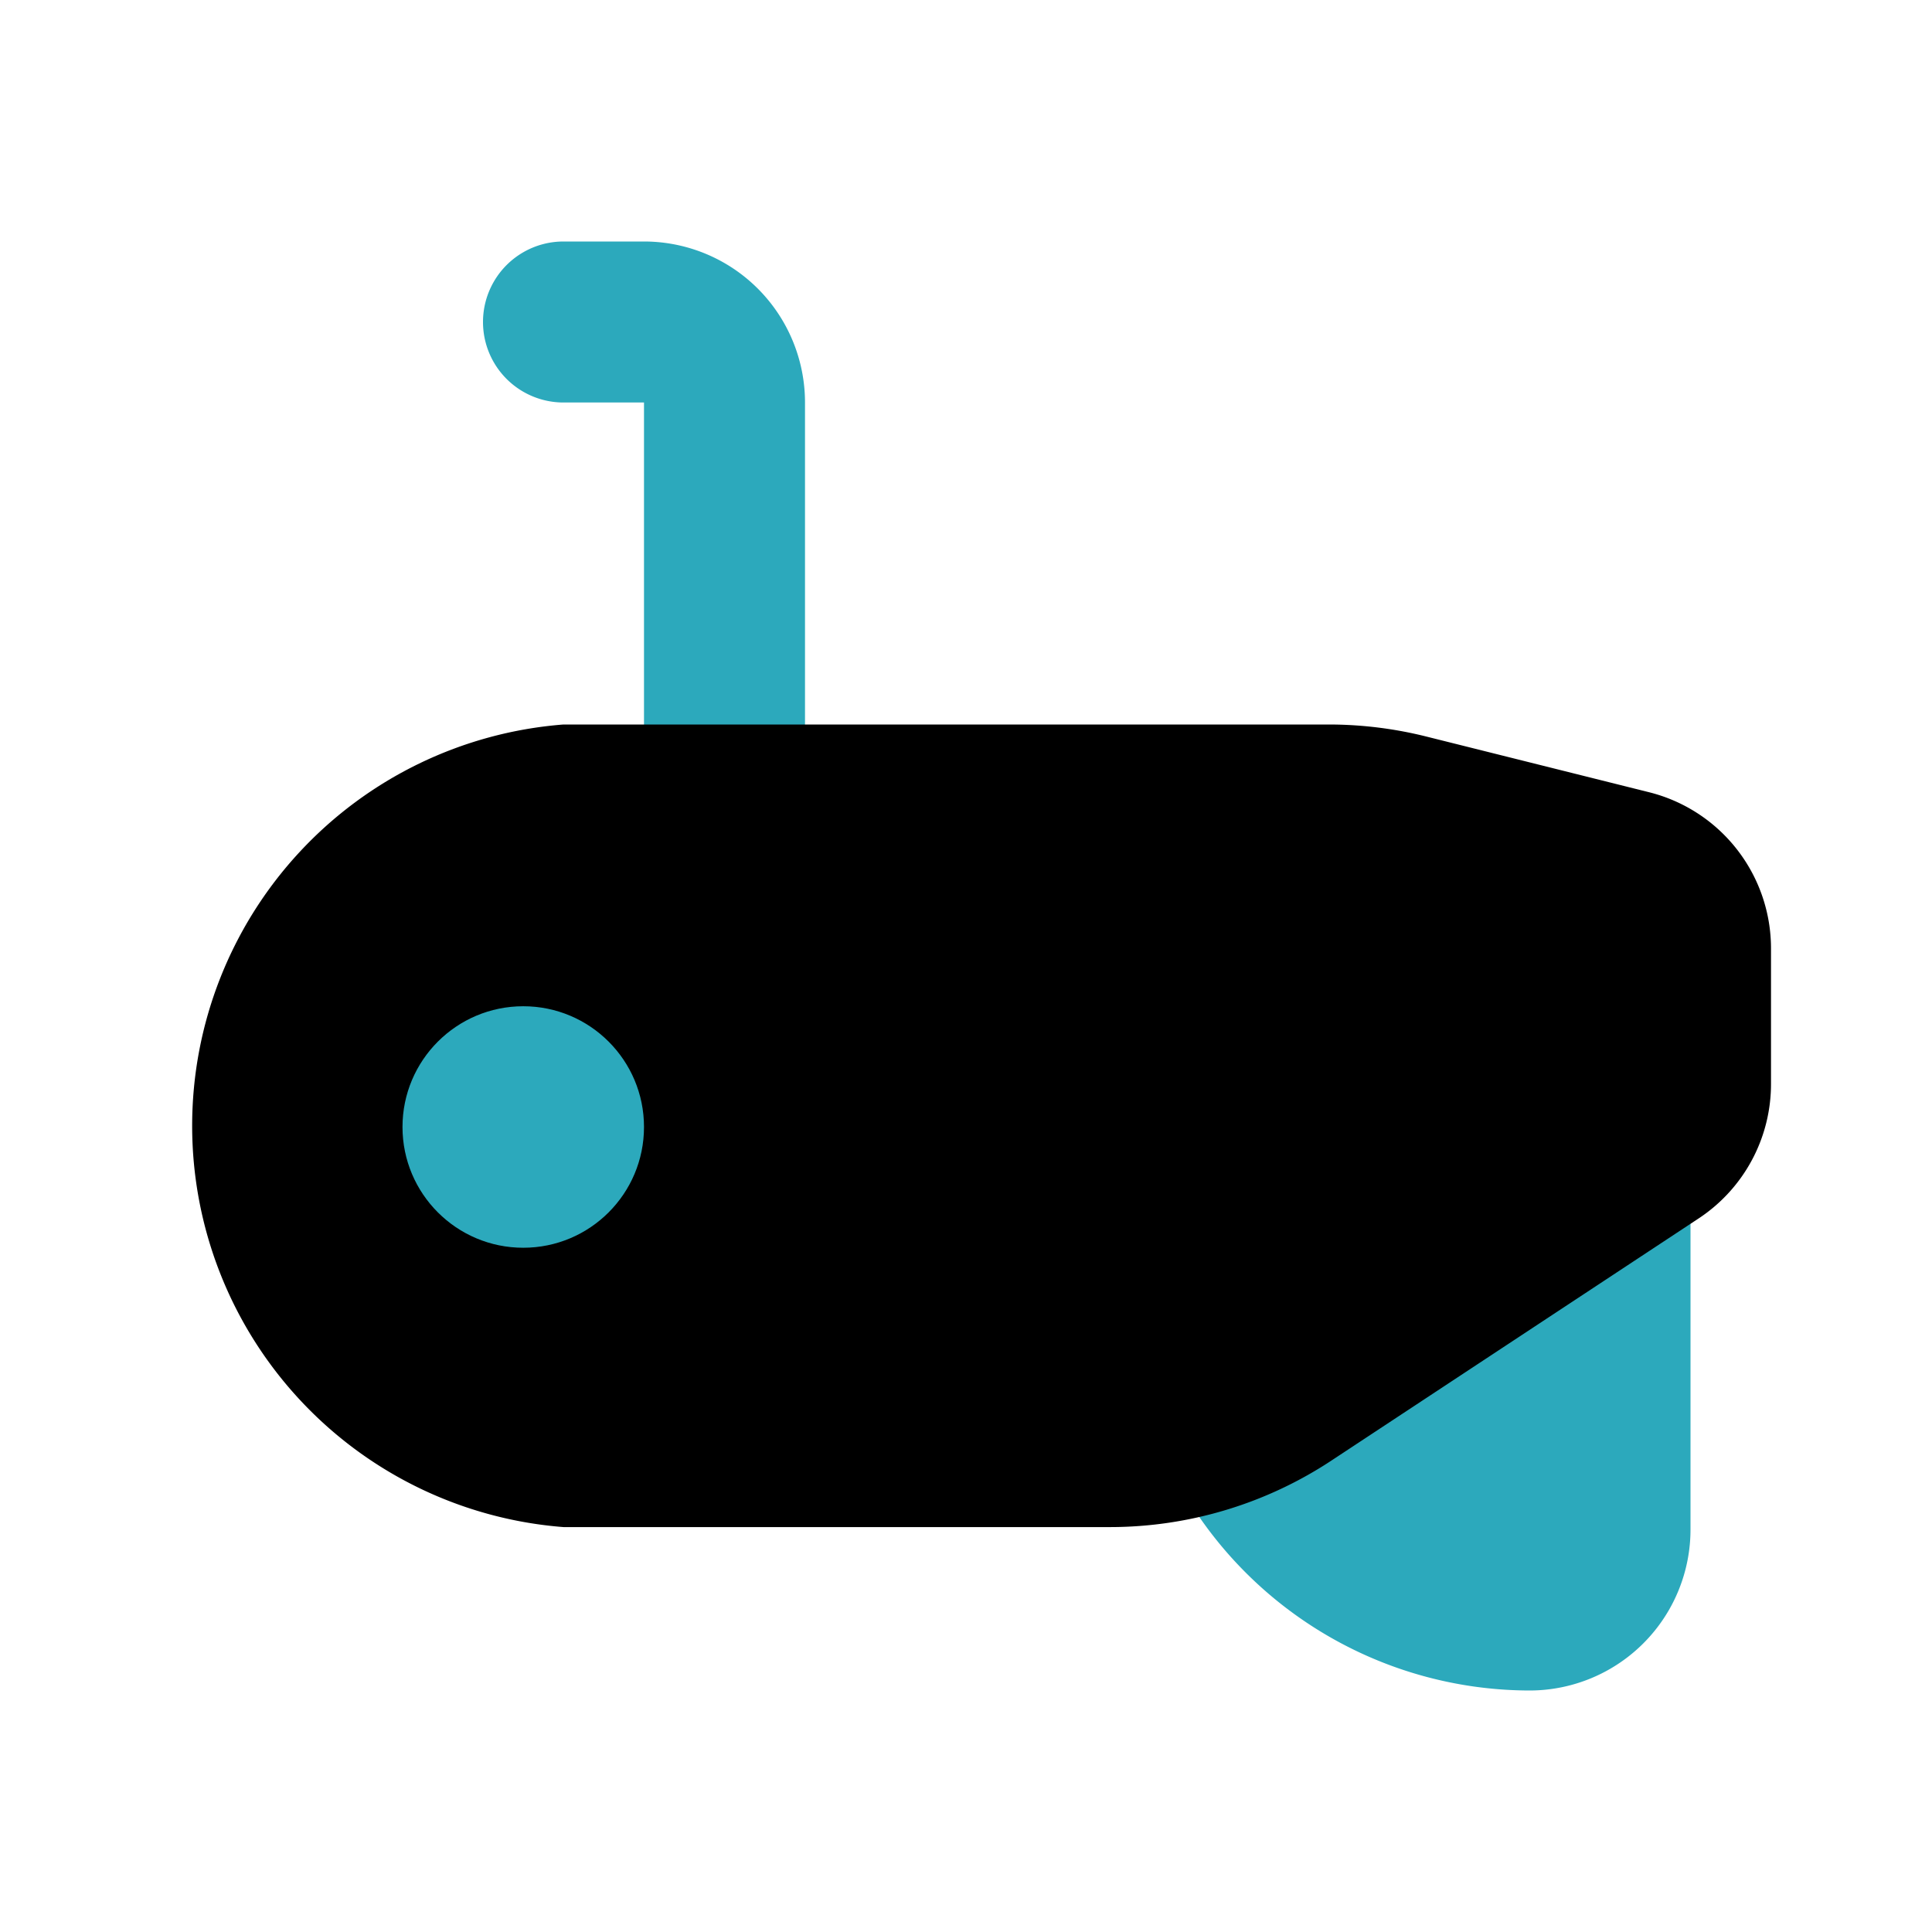
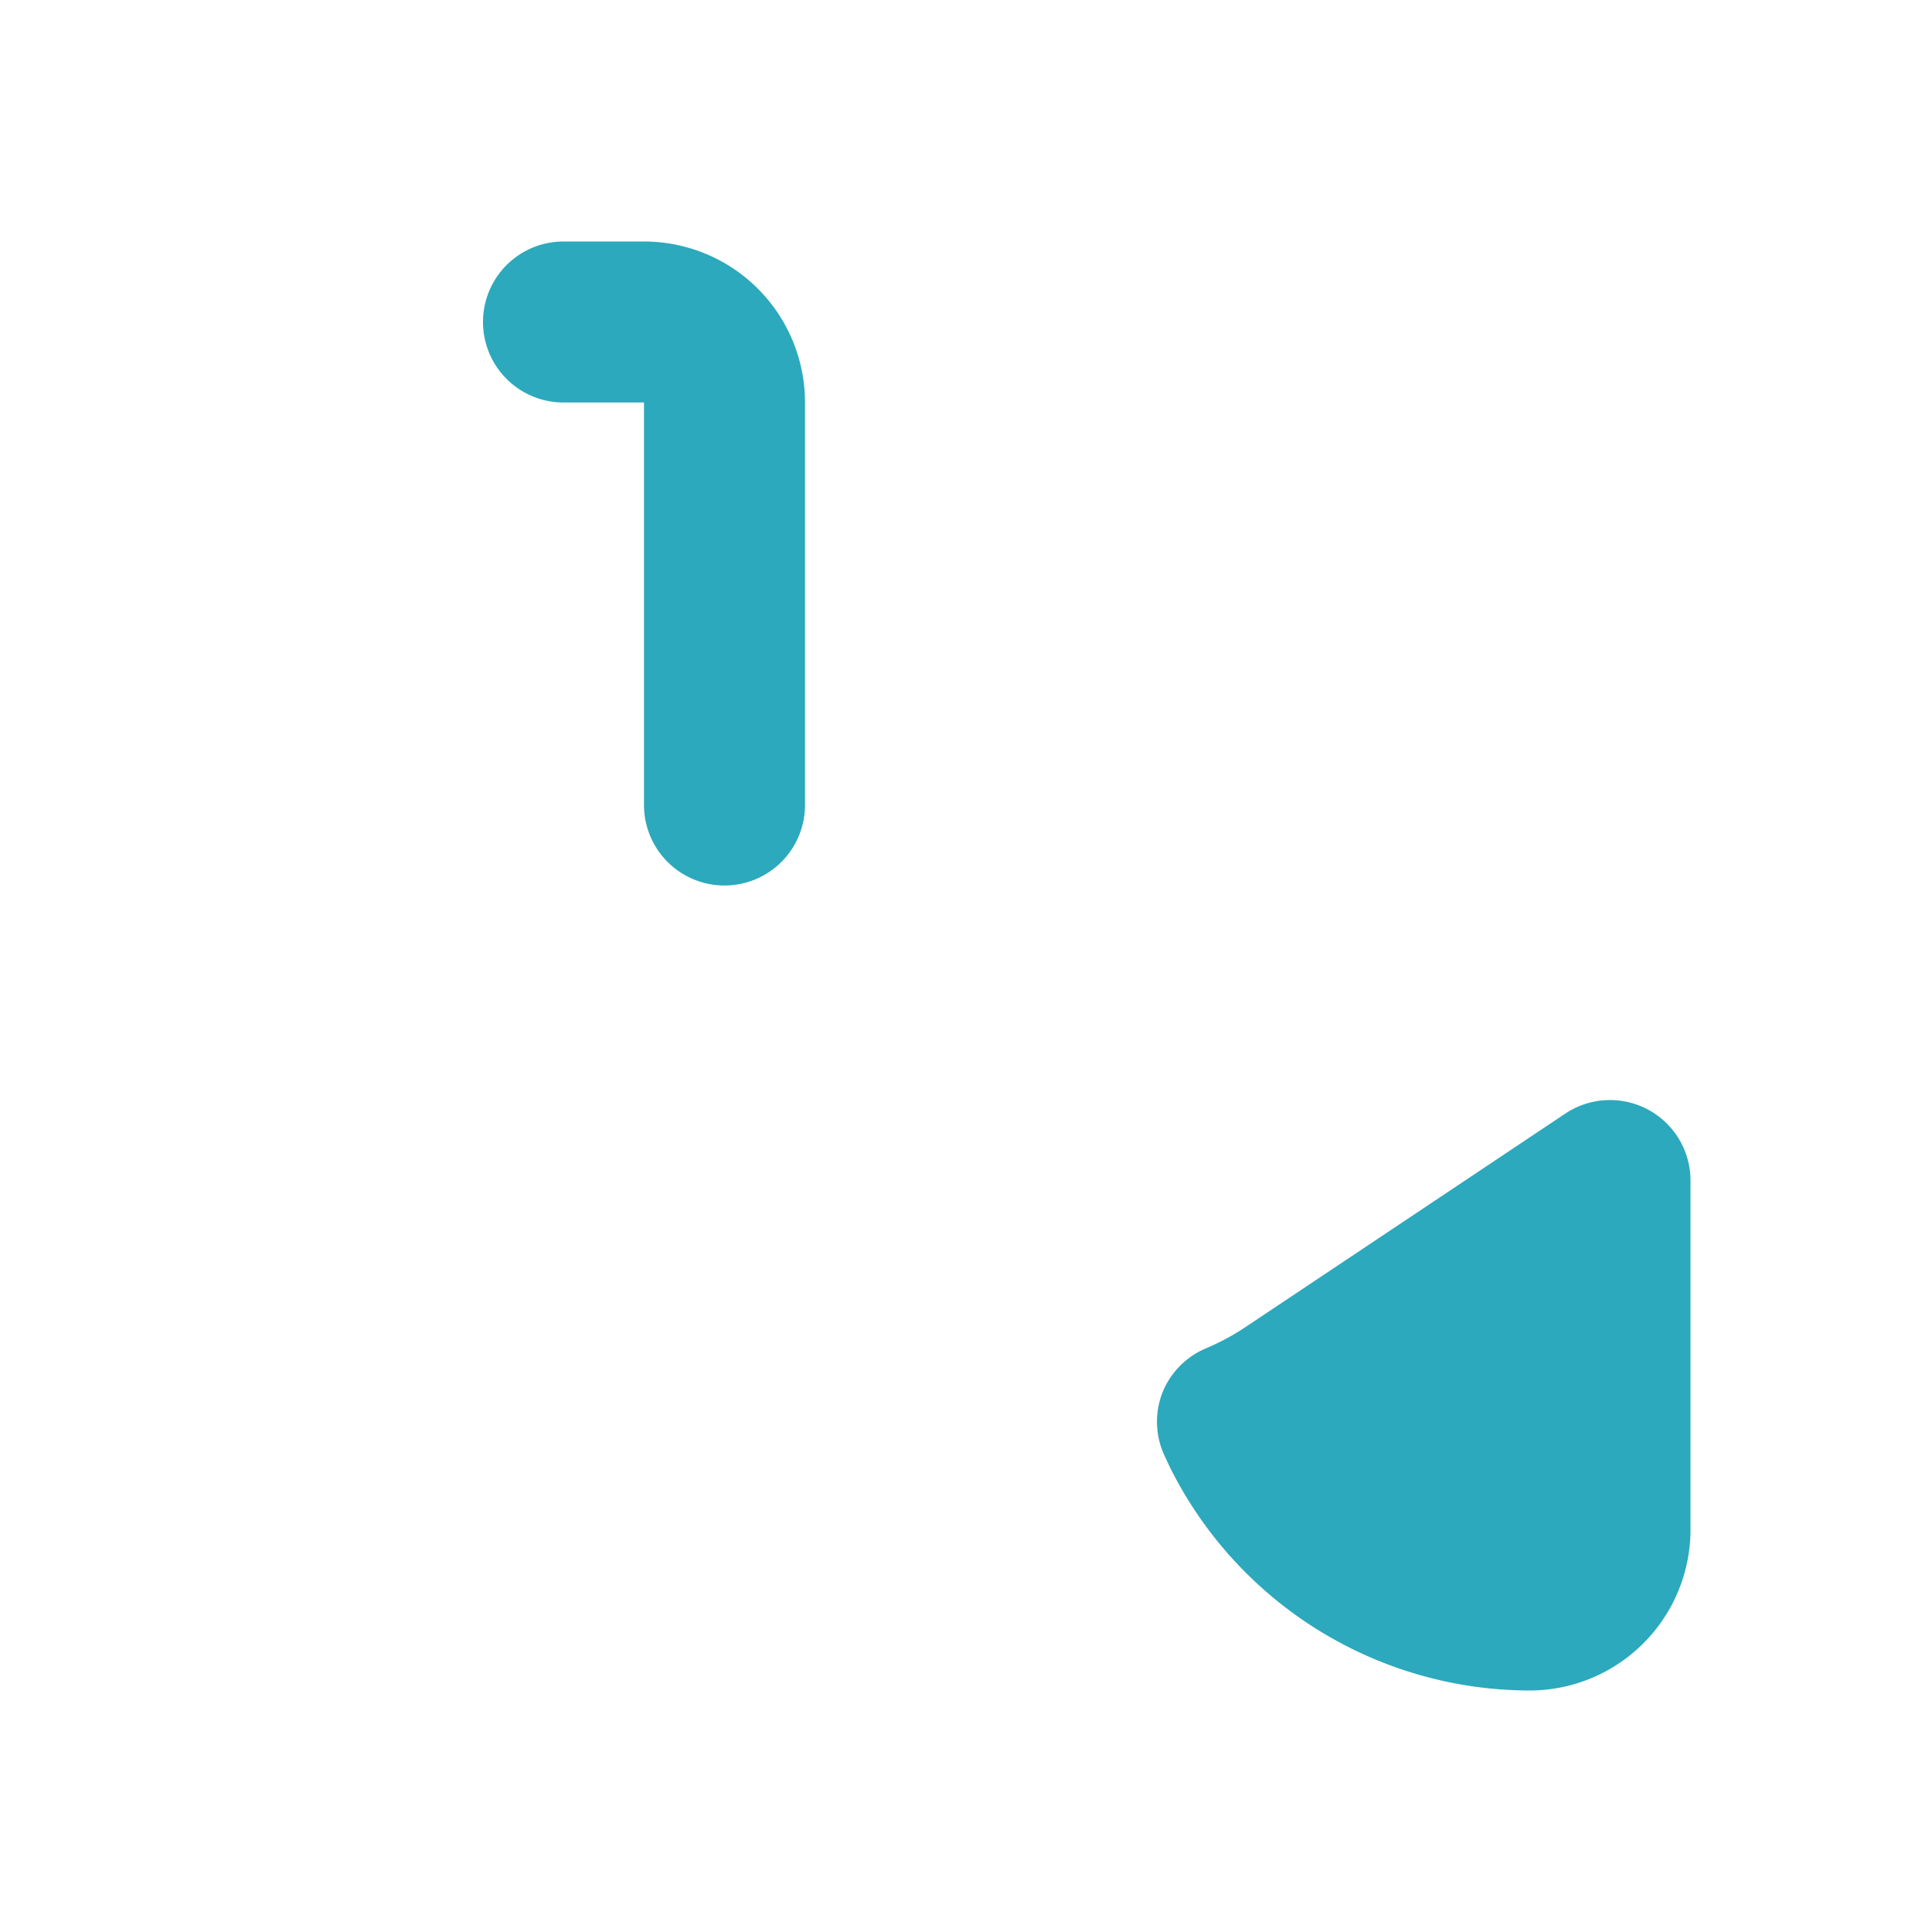
<svg xmlns="http://www.w3.org/2000/svg" fill="#000000" width="800px" height="800px" viewBox="0 0 24 24" id="submarine-left-2" data-name="Flat Color" class="icon flat-color">
  <path id="secondary" d="M14.44,17.3a1,1,0,0,1,.54-.55,3,3,0,0,0,.47-.25h0l4-2.67a1,1,0,0,1,1.55.84V19a2,2,0,0,1-2,2,5,5,0,0,1-4.47-2.78l-.07-.15A1,1,0,0,1,14.44,17.3ZM9,11a1,1,0,0,0,1-1V5A2,2,0,0,0,8,3H7A1,1,0,0,0,7,5H8v5A1,1,0,0,0,9,11Z" style="fill: rgb(44, 169, 188);" />
-   <path id="primary" d="M7,9h9.51a5,5,0,0,1,1.21.15l2.76.69A2,2,0,0,1,22,11.78v1.68a2,2,0,0,1-.89,1.67l-4.55,3a5,5,0,0,1-2.77.84H7A5,5,0,0,1,7,9Z" style="fill: rgb(0, 0, 0);" />
-   <circle id="secondary-2" data-name="secondary" cx="6.5" cy="14" r="1.5" style="fill: rgb(44, 169, 188);" />
</svg>